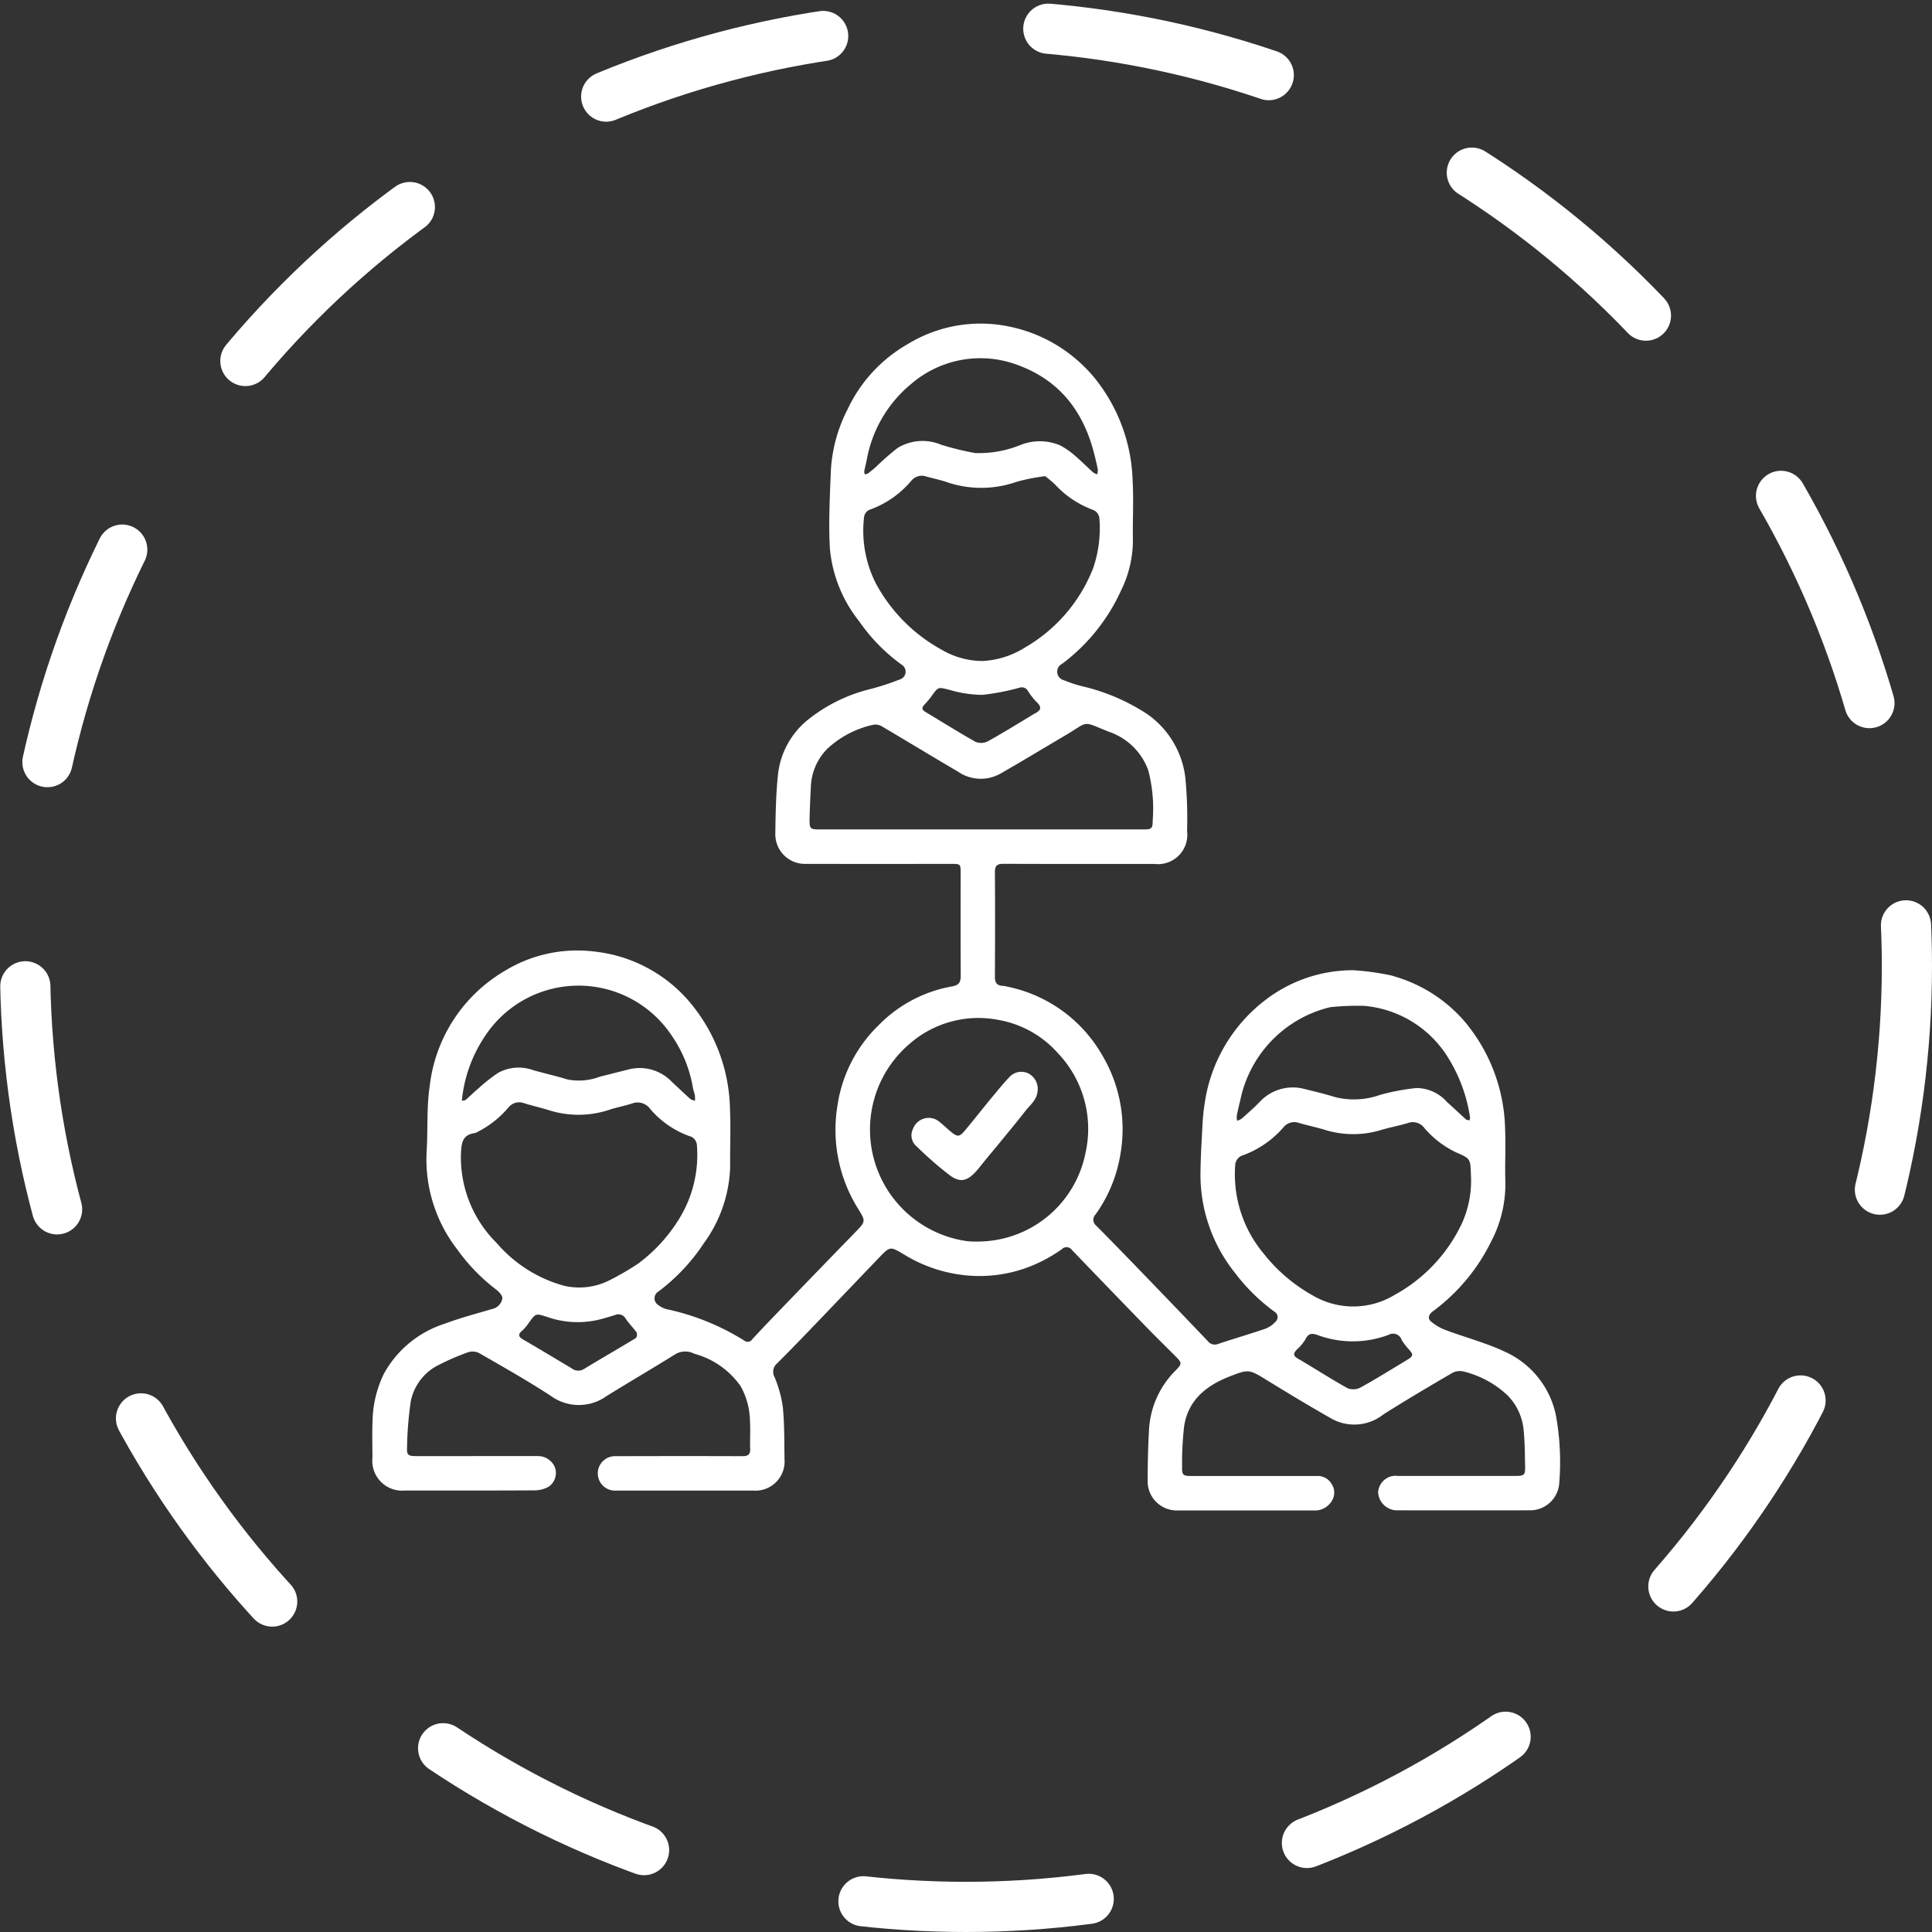
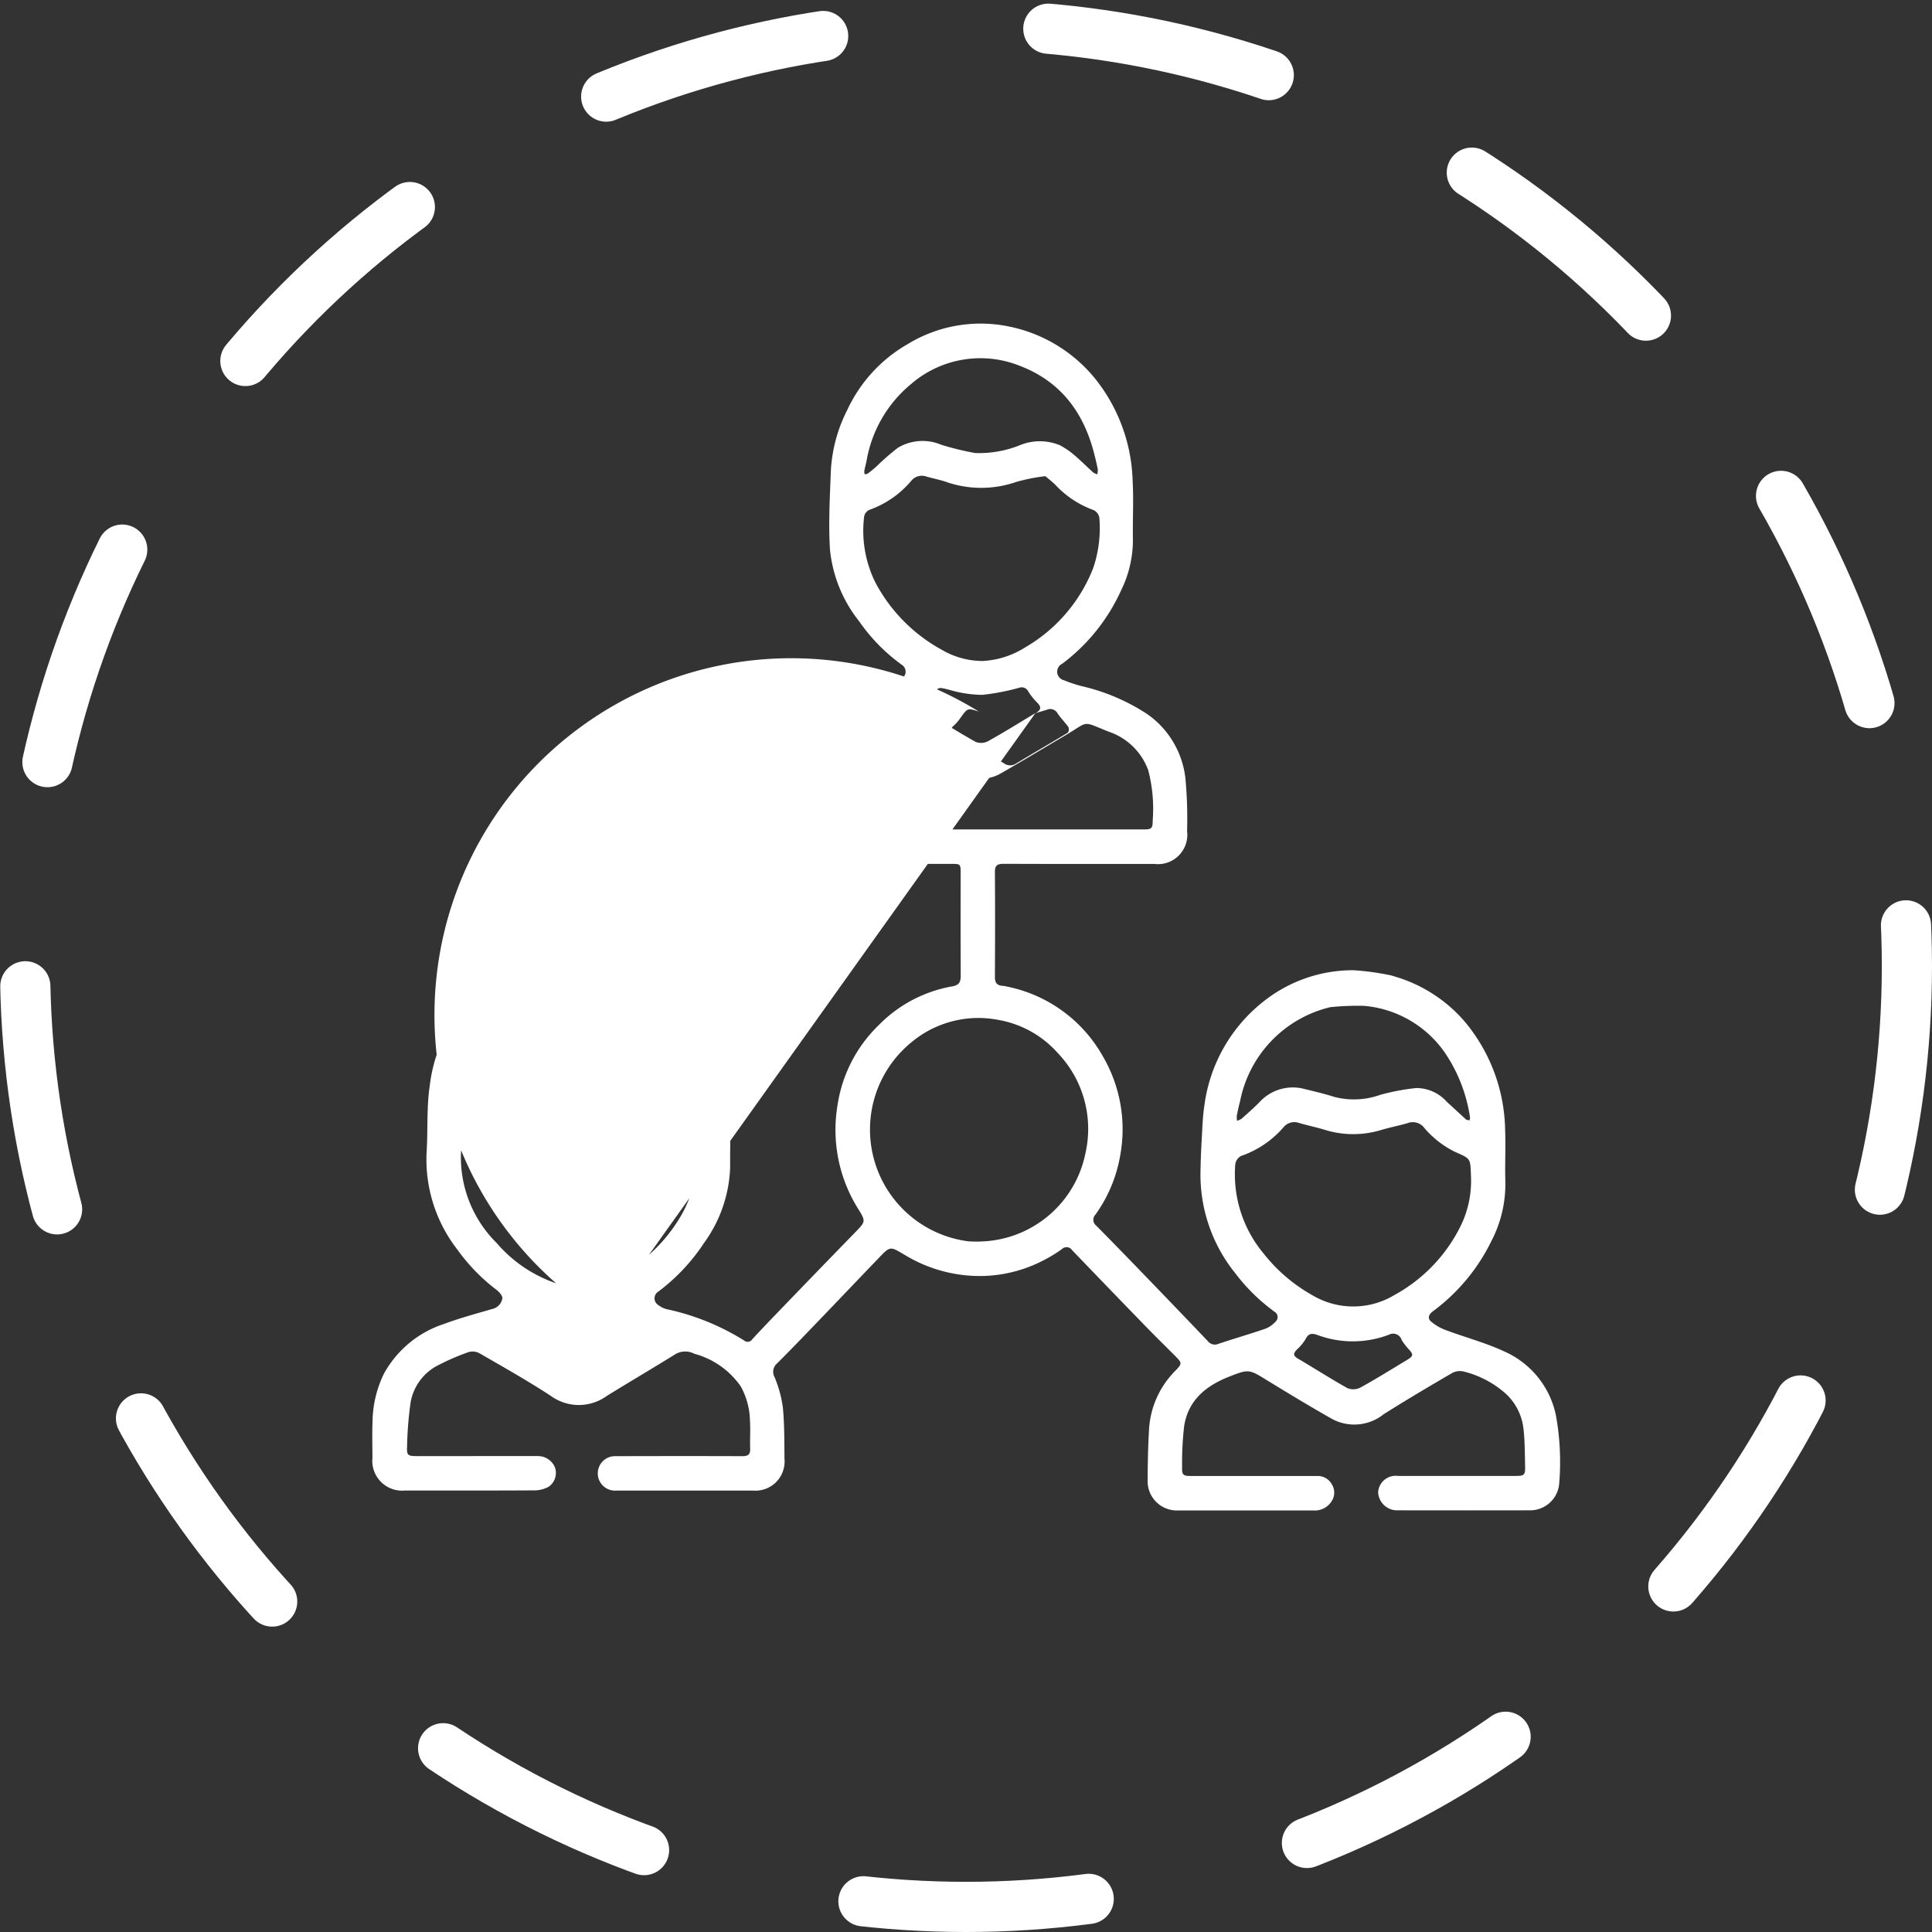
<svg xmlns="http://www.w3.org/2000/svg" width="154" height="154" viewBox="0 0 154 154">
  <rect x="0" y="0" width="154" height="154" fill="#333333" stroke="none" />
  <g id="multiple_hirings" transform="translate(-1097 -8134)">
    <ellipse id="Ellipse_48" data-name="Ellipse 48" cx="75" cy="75" rx="75" ry="75" transform="translate(1099 8136)" fill="none" stroke="#fff" stroke-linecap="round" stroke-width="4" stroke-dasharray="18" />
    <g id="Capture_Shape_42" data-name="Capture Shape 42" transform="translate(68.169 7023.759)">
-       <path id="Path_7960" data-name="Path 7960" d="M1139.691,1187.987a20.46,20.46,0,0,0-2.993-.409,11.447,11.447,0,0,0-7.106,2.453,12.627,12.627,0,0,0-4.757,8.313c-.139.877-.16,1.775-.212,2.664-.05.866-.086,1.733-.1,2.6a12.511,12.511,0,0,0,2.771,8.122,14.968,14.968,0,0,0,3.139,3.077.486.486,0,0,1,.079.776,2.155,2.155,0,0,1-.833.576c-1.239.426-2.5.786-3.742,1.205a.7.7,0,0,1-.834-.227q-2.491-2.611-5-5.208c-1.294-1.34-2.59-2.678-3.9-4a.589.589,0,0,1-.049-.877,11.381,11.381,0,0,0,1.977-4.758,11.52,11.52,0,0,0-1.393-7.857,11.32,11.32,0,0,0-7.618-5.551,2.125,2.125,0,0,0-.36-.063c-.459-.022-.628-.247-.625-.712.015-2.781.021-5.562,0-8.342-.005-.556.2-.675.713-.673,3.995.016,7.99.01,11.985.009a2.342,2.342,0,0,0,2.62-2.629,34.506,34.506,0,0,0-.134-4.207,7.22,7.22,0,0,0-3.057-5.118,16.112,16.112,0,0,0-5.134-2.2,10.484,10.484,0,0,1-1.49-.488.7.7,0,0,1-.141-1.312,15.1,15.1,0,0,0,4.69-5.836,9.109,9.109,0,0,0,.949-4c-.03-1.583.066-3.172-.023-4.751a13.643,13.643,0,0,0-2.914-8.048,11.881,11.881,0,0,0-6.93-4.247,11.151,11.151,0,0,0-8.084,1.4,11.718,11.718,0,0,0-4.8,5.214,12.128,12.128,0,0,0-1.324,4.825c-.08,2.106-.2,4.222-.074,6.32a10.863,10.863,0,0,0,2.314,5.717,14.364,14.364,0,0,0,3.483,3.537.649.649,0,0,1-.255,1.127,20.47,20.47,0,0,1-2.286.748,12.81,12.81,0,0,0-5.125,2.549,6.518,6.518,0,0,0-2.266,4.211c-.172,1.581-.2,3.182-.22,4.776a2.362,2.362,0,0,0,2.441,2.409q5.781.005,11.563,0c.764,0,.767,0,.767.757,0,2.71-.009,5.421.008,8.131,0,.517-.107.774-.693.878a10.8,10.8,0,0,0-5.844,3.087,11.176,11.176,0,0,0-3.291,6.426,11.862,11.862,0,0,0,1.646,8.207c.638,1.022.6,1.031-.258,1.911q-3.141,3.229-6.264,6.474-.969,1-1.918,2.026a.433.433,0,0,1-.644.093,19.21,19.21,0,0,0-6.191-2.5,1.905,1.905,0,0,1-.685-.35.624.624,0,0,1,.02-1.035,15.4,15.4,0,0,0,3.656-3.883,10.87,10.87,0,0,0,2.087-6.061c-.018-1.566.058-3.136-.017-4.7a13.587,13.587,0,0,0-2.927-8.1,11.568,11.568,0,0,0-7.766-4.361,11.092,11.092,0,0,0-7.3,1.554,12.262,12.262,0,0,0-5.936,9.137c-.261,1.74-.138,3.534-.251,5.3a11.71,11.71,0,0,0,2.451,7.75,14.908,14.908,0,0,0,3.1,3.195c.222.169.511.48.488.695a1.04,1.04,0,0,1-.825.852c-1.274.374-2.561.716-3.8,1.179a8.462,8.462,0,0,0-4.818,3.98,8.987,8.987,0,0,0-.906,3.849c-.038.949-.008,1.9-.007,2.851a2.378,2.378,0,0,0,2.608,2.606c3.45,0,6.9.009,10.348-.012a2.34,2.34,0,0,0,1.091-.29,1.333,1.333,0,0,0,.5-1.542,1.463,1.463,0,0,0-1.3-.9c-1.883-.007-3.766,0-5.65,0-1.373,0-2.745,0-4.118,0-.648,0-.753-.081-.718-.741a28.852,28.852,0,0,1,.29-3.6,4.131,4.131,0,0,1,2.307-2.961,18.662,18.662,0,0,1,2.312-.991,1.168,1.168,0,0,1,.867.1c1.907,1.1,3.832,2.185,5.675,3.389a3.793,3.793,0,0,0,4.46.015c1.813-1.125,3.658-2.2,5.467-3.328a1.546,1.546,0,0,1,1.514-.041,6.585,6.585,0,0,1,3.7,2.594,5.861,5.861,0,0,1,.74,2.755c.048.736-.011,1.479.017,2.216.018.472-.174.6-.621.6-3.361-.013-6.723-.009-10.084,0a1.374,1.374,0,1,0,.052,2.741c1.637.008,3.274,0,4.911,0q2.983,0,5.966,0a2.323,2.323,0,0,0,2.51-2.527c-.013-1.369,0-2.744-.129-4.1a9.532,9.532,0,0,0-.661-2.413.881.881,0,0,1,.214-1.109c1.157-1.153,2.287-2.334,3.419-3.512,1.57-1.633,3.13-3.275,4.7-4.907.9-.939.888-.9,2.058-.207a11.537,11.537,0,0,0,4.522,1.581,11.02,11.02,0,0,0,6.558-1.176,11.461,11.461,0,0,0,1.431-.874.528.528,0,0,1,.815.081q2.976,3.1,5.967,6.179c.748.77,1.517,1.519,2.274,2.28.532.535.528.6,0,1.142a7.2,7.2,0,0,0-2.114,4.785c-.076,1.313-.1,2.63-.106,3.946a2.33,2.33,0,0,0,2.427,2.416c3.59.005,7.18,0,10.771,0a1.581,1.581,0,0,0,1.445-.7,1.249,1.249,0,0,0,.035-1.39,1.282,1.282,0,0,0-1.178-.657h-4.224q-2.9,0-5.808,0c-.649,0-.742-.08-.722-.74a25.665,25.665,0,0,1,.166-3.251c.325-2.05,1.744-3.2,3.569-3.921,1.611-.634,1.605-.594,3.094.319,1.7,1.043,3.407,2.073,5.141,3.055a3.736,3.736,0,0,0,4.093-.382c1.8-1.138,3.641-2.225,5.485-3.3a1.3,1.3,0,0,1,.926-.1,7.874,7.874,0,0,1,3.428,1.854,4.513,4.513,0,0,1,1.32,2.79c.1.974.1,1.961.119,2.942.014.651-.076.729-.734.729q-4.7,0-9.4,0a1.4,1.4,0,0,0-1.581,1.319,1.518,1.518,0,0,0,1.59,1.423q5.254.01,10.507,0a2.323,2.323,0,0,0,2.332-2.077,20.8,20.8,0,0,0-.259-5.5,7.145,7.145,0,0,0-4.057-5.062c-1.508-.71-3.149-1.138-4.717-1.726a3.846,3.846,0,0,1-1.179-.685c-.289-.254-.2-.557.151-.816a15.276,15.276,0,0,0,4.635-5.548,9.883,9.883,0,0,0,1.139-4.8c-.045-1.354.037-2.712-.018-4.065a13.787,13.787,0,0,0-3.191-8.641,11.672,11.672,0,0,0-5.569-3.618c-.1-.031-.2-.066-.341-.105m-59.9,22.907a22.407,22.407,0,0,1-2.392,1.4,5.348,5.348,0,0,1-3.621.436,10.874,10.874,0,0,1-5.365-3.4,9.615,9.615,0,0,1-2.857-7.049c.04-.894.073-1.586,1.129-1.725a.813.813,0,0,0,.19-.087,7.868,7.868,0,0,0,2.495-1.981,1.1,1.1,0,0,1,1.239-.305c.633.2,1.284.34,1.917.539a7.788,7.788,0,0,0,4.886-.028c.58-.19,1.188-.3,1.768-.486a1.238,1.238,0,0,1,1.45.41,7.329,7.329,0,0,0,3.309,2.241.815.815,0,0,1,.424.611,9.71,9.71,0,0,1-1.354,5.833,12.8,12.8,0,0,1-3.217,3.583m62.562-10.727a7.679,7.679,0,0,0,2.48,1.916c1.21.531,1.185.508,1.231,1.836a8.193,8.193,0,0,1-.781,3.976,12.645,12.645,0,0,1-5.308,5.576,6.364,6.364,0,0,1-6.537.029,13.075,13.075,0,0,1-3.891-3.321,9.853,9.853,0,0,1-2.268-7.116.9.9,0,0,1,.454-.668,7.846,7.846,0,0,0,3.4-2.3,1.106,1.106,0,0,1,1.235-.332c.654.19,1.322.331,1.975.523a7.643,7.643,0,0,0,4.5.054c.718-.219,1.461-.354,2.18-.568a1.148,1.148,0,0,1,1.333.394m-30.24-51.97a9.494,9.494,0,0,1,.8.676A7.772,7.772,0,0,0,1116,1150.9a.825.825,0,0,1,.458.592,9.862,9.862,0,0,1-.489,4.033,12.619,12.619,0,0,1-5.439,6.331,7.011,7.011,0,0,1-3.366,1.073,6.457,6.457,0,0,1-3.252-.887,13.1,13.1,0,0,1-5.258-5.281,9.26,9.26,0,0,1-.941-5.351.733.733,0,0,1,.407-.526,7.733,7.733,0,0,0,3.367-2.341,1.078,1.078,0,0,1,1.193-.314c.52.15,1.056.248,1.566.424a8.5,8.5,0,0,0,5.6,0,14.912,14.912,0,0,1,2.272-.453m-5.085,61a8.509,8.509,0,0,1-1.054-.018,8.981,8.981,0,0,1-4.52-15.843,8.326,8.326,0,0,1,6.91-1.809,8.236,8.236,0,0,1,4.778,2.649,8.748,8.748,0,0,1,2.209,7.967,8.765,8.765,0,0,1-8.323,7.054m13.319-37.583a12.108,12.108,0,0,1,.362,4.009c0,.652-.079.729-.735.73q-2.639,0-5.278,0H1094.22c-.826,0-.872-.035-.856-.872s.059-1.681.1-2.52a4.545,4.545,0,0,1,1.289-3.016,7.815,7.815,0,0,1,3.665-1.932.972.972,0,0,1,.679.107c2.035,1.2,4.049,2.426,6.085,3.62a3.2,3.2,0,0,0,3.384.169c1.745-1,3.464-2.042,5.2-3.064,1.907-1.126,1.252-1.165,3.422-.29a5.064,5.064,0,0,1,3.161,3.058m14.5,18.909a21.356,21.356,0,0,1,2.7-.109,8.749,8.749,0,0,1,6.49,3.789,12.441,12.441,0,0,1,1.967,5.092.73.73,0,0,1-.035.243c-.1-.021-.219-.011-.283-.068-.509-.455-1-.933-1.511-1.384a3.274,3.274,0,0,0-2.456-1.12,17.884,17.884,0,0,0-2.869.542,6.214,6.214,0,0,1-3.6.182c-.782-.245-1.581-.44-2.378-.631a3.6,3.6,0,0,0-3.646,1.029c-.451.464-.942.89-1.426,1.321a1.355,1.355,0,0,1-.36.166,1.492,1.492,0,0,1-.028-.39q.118-.616.276-1.224a9.6,9.6,0,0,1,7.166-7.438m-50.767,6.547a5.093,5.093,0,0,1,.134.506,2.487,2.487,0,0,1,.005.4,1.078,1.078,0,0,1-.365-.132c-.5-.443-.973-.909-1.466-1.357a3.534,3.534,0,0,0-3.357-1.027c-.8.194-1.59.406-2.388.6a4.732,4.732,0,0,1-2.57.227c-.9-.276-1.823-.483-2.731-.739a3.415,3.415,0,0,0-2.8.2,12.954,12.954,0,0,0-1.559,1.225c-.362.3-.695.64-1.053.947-.064.055-.19.039-.288.056.006-.081.007-.162.02-.242a11.133,11.133,0,0,1,1.916-5.049,8.917,8.917,0,0,1,14.76.064,10.389,10.389,0,0,1,1.739,4.322m32.036-50.382c.073.323.158.643.214.968a1.451,1.451,0,0,1-.037.386,1.078,1.078,0,0,1-.32-.136c-.521-.47-1.015-.97-1.55-1.422a6.146,6.146,0,0,0-1.119-.758,4.181,4.181,0,0,0-3.117-.027,8.744,8.744,0,0,1-3.63.651,22.629,22.629,0,0,1-2.694-.656,3.832,3.832,0,0,0-3.481.244,20.908,20.908,0,0,0-1.736,1.52c-.21.184-.427.362-.651.528a.65.65,0,0,1-.246.054.8.8,0,0,1-.033-.247c.052-.274.122-.544.182-.816a10.149,10.149,0,0,1,3.557-6.134,8.445,8.445,0,0,1,8.618-1.461c3.338,1.262,5.218,3.806,6.04,7.306m24.443,70.376a6.727,6.727,0,0,0,.471.628c.5.533.5.62-.115.989-1.213.729-2.414,1.481-3.653,2.163a1.246,1.246,0,0,1-1.027.045c-1.342-.748-2.634-1.586-3.961-2.363-.424-.249-.326-.448-.062-.725a3.572,3.572,0,0,0,.669-.8c.23-.465.49-.52.96-.351a8.088,8.088,0,0,0,5.7-.024.714.714,0,0,1,1.02.44m-29.2-49.986c-1.258.754-2.5,1.53-3.784,2.243a1.188,1.188,0,0,1-.981.05c-1.356-.757-2.668-1.592-4-2.385-.341-.2-.279-.377-.052-.615a6.531,6.531,0,0,0,.568-.685c.525-.731.507-.681,1.393-.463a9.564,9.564,0,0,0,2.618.4,18.183,18.183,0,0,0,2.958-.568.57.57,0,0,1,.7.281,4.967,4.967,0,0,0,.716.9c.325.323.366.576-.131.846m-34.425,48.249c.3-.09.6-.18.9-.268a.663.663,0,0,1,.858.279c.254.39.6.718.869,1.1a.465.465,0,0,1-.05.447c-1.373.835-2.768,1.633-4.14,2.468a.836.836,0,0,1-.968-.042c-1.289-.77-2.575-1.546-3.874-2.3-.39-.226-.443-.411-.078-.716a3.5,3.5,0,0,0,.537-.641c.545-.743.54-.741,1.432-.455A7.334,7.334,0,0,0,1076.943,1215.332Z" fill="#fff" />
-       <path id="Path_7961" data-name="Path 7961" d="M1200.424,1329.5c.773-.949,1.536-1.858,2.264-2.795.388-.5.941-.9,1-1.618a1.383,1.383,0,0,0-.771-1.421,1.285,1.285,0,0,0-1.453.281c-.517.543-.991,1.129-1.47,1.707-.711.861-1.4,1.742-2.118,2.6-.422.5-.582.5-1.088.085-.3-.243-.57-.517-.872-.754a1.331,1.331,0,0,0-2.163.525,1.14,1.14,0,0,0,.295,1.39,27.985,27.985,0,0,0,2.688,2.338c.887.636,1.488.354,2.269-.608C1199.461,1330.651,1199.932,1330.089,1200.424,1329.5Z" transform="translate(-92.149 -127.878)" fill="#fff" />
+       <path id="Path_7960" data-name="Path 7960" d="M1139.691,1187.987a20.46,20.46,0,0,0-2.993-.409,11.447,11.447,0,0,0-7.106,2.453,12.627,12.627,0,0,0-4.757,8.313c-.139.877-.16,1.775-.212,2.664-.05.866-.086,1.733-.1,2.6a12.511,12.511,0,0,0,2.771,8.122,14.968,14.968,0,0,0,3.139,3.077.486.486,0,0,1,.079.776,2.155,2.155,0,0,1-.833.576c-1.239.426-2.5.786-3.742,1.205a.7.7,0,0,1-.834-.227q-2.491-2.611-5-5.208c-1.294-1.34-2.59-2.678-3.9-4a.589.589,0,0,1-.049-.877,11.381,11.381,0,0,0,1.977-4.758,11.52,11.52,0,0,0-1.393-7.857,11.32,11.32,0,0,0-7.618-5.551,2.125,2.125,0,0,0-.36-.063c-.459-.022-.628-.247-.625-.712.015-2.781.021-5.562,0-8.342-.005-.556.2-.675.713-.673,3.995.016,7.99.01,11.985.009a2.342,2.342,0,0,0,2.62-2.629,34.506,34.506,0,0,0-.134-4.207,7.22,7.22,0,0,0-3.057-5.118,16.112,16.112,0,0,0-5.134-2.2,10.484,10.484,0,0,1-1.49-.488.7.7,0,0,1-.141-1.312,15.1,15.1,0,0,0,4.69-5.836,9.109,9.109,0,0,0,.949-4c-.03-1.583.066-3.172-.023-4.751a13.643,13.643,0,0,0-2.914-8.048,11.881,11.881,0,0,0-6.93-4.247,11.151,11.151,0,0,0-8.084,1.4,11.718,11.718,0,0,0-4.8,5.214,12.128,12.128,0,0,0-1.324,4.825c-.08,2.106-.2,4.222-.074,6.32a10.863,10.863,0,0,0,2.314,5.717,14.364,14.364,0,0,0,3.483,3.537.649.649,0,0,1-.255,1.127,20.47,20.47,0,0,1-2.286.748,12.81,12.81,0,0,0-5.125,2.549,6.518,6.518,0,0,0-2.266,4.211c-.172,1.581-.2,3.182-.22,4.776a2.362,2.362,0,0,0,2.441,2.409q5.781.005,11.563,0c.764,0,.767,0,.767.757,0,2.71-.009,5.421.008,8.131,0,.517-.107.774-.693.878a10.8,10.8,0,0,0-5.844,3.087,11.176,11.176,0,0,0-3.291,6.426,11.862,11.862,0,0,0,1.646,8.207c.638,1.022.6,1.031-.258,1.911q-3.141,3.229-6.264,6.474-.969,1-1.918,2.026a.433.433,0,0,1-.644.093,19.21,19.21,0,0,0-6.191-2.5,1.905,1.905,0,0,1-.685-.35.624.624,0,0,1,.02-1.035,15.4,15.4,0,0,0,3.656-3.883,10.87,10.87,0,0,0,2.087-6.061c-.018-1.566.058-3.136-.017-4.7a13.587,13.587,0,0,0-2.927-8.1,11.568,11.568,0,0,0-7.766-4.361,11.092,11.092,0,0,0-7.3,1.554,12.262,12.262,0,0,0-5.936,9.137c-.261,1.74-.138,3.534-.251,5.3a11.71,11.71,0,0,0,2.451,7.75,14.908,14.908,0,0,0,3.1,3.195c.222.169.511.48.488.695a1.04,1.04,0,0,1-.825.852c-1.274.374-2.561.716-3.8,1.179a8.462,8.462,0,0,0-4.818,3.98,8.987,8.987,0,0,0-.906,3.849c-.038.949-.008,1.9-.007,2.851a2.378,2.378,0,0,0,2.608,2.606c3.45,0,6.9.009,10.348-.012a2.34,2.34,0,0,0,1.091-.29,1.333,1.333,0,0,0,.5-1.542,1.463,1.463,0,0,0-1.3-.9c-1.883-.007-3.766,0-5.65,0-1.373,0-2.745,0-4.118,0-.648,0-.753-.081-.718-.741a28.852,28.852,0,0,1,.29-3.6,4.131,4.131,0,0,1,2.307-2.961,18.662,18.662,0,0,1,2.312-.991,1.168,1.168,0,0,1,.867.1c1.907,1.1,3.832,2.185,5.675,3.389a3.793,3.793,0,0,0,4.46.015c1.813-1.125,3.658-2.2,5.467-3.328a1.546,1.546,0,0,1,1.514-.041,6.585,6.585,0,0,1,3.7,2.594,5.861,5.861,0,0,1,.74,2.755c.048.736-.011,1.479.017,2.216.018.472-.174.6-.621.6-3.361-.013-6.723-.009-10.084,0a1.374,1.374,0,1,0,.052,2.741c1.637.008,3.274,0,4.911,0q2.983,0,5.966,0a2.323,2.323,0,0,0,2.51-2.527c-.013-1.369,0-2.744-.129-4.1a9.532,9.532,0,0,0-.661-2.413.881.881,0,0,1,.214-1.109c1.157-1.153,2.287-2.334,3.419-3.512,1.57-1.633,3.13-3.275,4.7-4.907.9-.939.888-.9,2.058-.207a11.537,11.537,0,0,0,4.522,1.581,11.02,11.02,0,0,0,6.558-1.176,11.461,11.461,0,0,0,1.431-.874.528.528,0,0,1,.815.081q2.976,3.1,5.967,6.179c.748.77,1.517,1.519,2.274,2.28.532.535.528.6,0,1.142a7.2,7.2,0,0,0-2.114,4.785c-.076,1.313-.1,2.63-.106,3.946a2.33,2.33,0,0,0,2.427,2.416c3.59.005,7.18,0,10.771,0a1.581,1.581,0,0,0,1.445-.7,1.249,1.249,0,0,0,.035-1.39,1.282,1.282,0,0,0-1.178-.657h-4.224q-2.9,0-5.808,0c-.649,0-.742-.08-.722-.74a25.665,25.665,0,0,1,.166-3.251c.325-2.05,1.744-3.2,3.569-3.921,1.611-.634,1.605-.594,3.094.319,1.7,1.043,3.407,2.073,5.141,3.055a3.736,3.736,0,0,0,4.093-.382c1.8-1.138,3.641-2.225,5.485-3.3a1.3,1.3,0,0,1,.926-.1,7.874,7.874,0,0,1,3.428,1.854,4.513,4.513,0,0,1,1.32,2.79c.1.974.1,1.961.119,2.942.014.651-.076.729-.734.729q-4.7,0-9.4,0a1.4,1.4,0,0,0-1.581,1.319,1.518,1.518,0,0,0,1.59,1.423q5.254.01,10.507,0a2.323,2.323,0,0,0,2.332-2.077,20.8,20.8,0,0,0-.259-5.5,7.145,7.145,0,0,0-4.057-5.062c-1.508-.71-3.149-1.138-4.717-1.726a3.846,3.846,0,0,1-1.179-.685c-.289-.254-.2-.557.151-.816a15.276,15.276,0,0,0,4.635-5.548,9.883,9.883,0,0,0,1.139-4.8c-.045-1.354.037-2.712-.018-4.065a13.787,13.787,0,0,0-3.191-8.641,11.672,11.672,0,0,0-5.569-3.618c-.1-.031-.2-.066-.341-.105m-59.9,22.907a22.407,22.407,0,0,1-2.392,1.4,5.348,5.348,0,0,1-3.621.436,10.874,10.874,0,0,1-5.365-3.4,9.615,9.615,0,0,1-2.857-7.049c.04-.894.073-1.586,1.129-1.725a.813.813,0,0,0,.19-.087,7.868,7.868,0,0,0,2.495-1.981,1.1,1.1,0,0,1,1.239-.305c.633.2,1.284.34,1.917.539a7.788,7.788,0,0,0,4.886-.028c.58-.19,1.188-.3,1.768-.486a1.238,1.238,0,0,1,1.45.41,7.329,7.329,0,0,0,3.309,2.241.815.815,0,0,1,.424.611,9.71,9.71,0,0,1-1.354,5.833,12.8,12.8,0,0,1-3.217,3.583m62.562-10.727a7.679,7.679,0,0,0,2.48,1.916c1.21.531,1.185.508,1.231,1.836a8.193,8.193,0,0,1-.781,3.976,12.645,12.645,0,0,1-5.308,5.576,6.364,6.364,0,0,1-6.537.029,13.075,13.075,0,0,1-3.891-3.321,9.853,9.853,0,0,1-2.268-7.116.9.9,0,0,1,.454-.668,7.846,7.846,0,0,0,3.4-2.3,1.106,1.106,0,0,1,1.235-.332c.654.19,1.322.331,1.975.523a7.643,7.643,0,0,0,4.5.054c.718-.219,1.461-.354,2.18-.568a1.148,1.148,0,0,1,1.333.394m-30.24-51.97a9.494,9.494,0,0,1,.8.676A7.772,7.772,0,0,0,1116,1150.9a.825.825,0,0,1,.458.592,9.862,9.862,0,0,1-.489,4.033,12.619,12.619,0,0,1-5.439,6.331,7.011,7.011,0,0,1-3.366,1.073,6.457,6.457,0,0,1-3.252-.887,13.1,13.1,0,0,1-5.258-5.281,9.26,9.26,0,0,1-.941-5.351.733.733,0,0,1,.407-.526,7.733,7.733,0,0,0,3.367-2.341,1.078,1.078,0,0,1,1.193-.314c.52.15,1.056.248,1.566.424a8.5,8.5,0,0,0,5.6,0,14.912,14.912,0,0,1,2.272-.453m-5.085,61a8.509,8.509,0,0,1-1.054-.018,8.981,8.981,0,0,1-4.52-15.843,8.326,8.326,0,0,1,6.91-1.809,8.236,8.236,0,0,1,4.778,2.649,8.748,8.748,0,0,1,2.209,7.967,8.765,8.765,0,0,1-8.323,7.054m13.319-37.583a12.108,12.108,0,0,1,.362,4.009c0,.652-.079.729-.735.73q-2.639,0-5.278,0H1094.22c-.826,0-.872-.035-.856-.872s.059-1.681.1-2.52a4.545,4.545,0,0,1,1.289-3.016,7.815,7.815,0,0,1,3.665-1.932.972.972,0,0,1,.679.107c2.035,1.2,4.049,2.426,6.085,3.62a3.2,3.2,0,0,0,3.384.169c1.745-1,3.464-2.042,5.2-3.064,1.907-1.126,1.252-1.165,3.422-.29a5.064,5.064,0,0,1,3.161,3.058m14.5,18.909a21.356,21.356,0,0,1,2.7-.109,8.749,8.749,0,0,1,6.49,3.789,12.441,12.441,0,0,1,1.967,5.092.73.73,0,0,1-.035.243c-.1-.021-.219-.011-.283-.068-.509-.455-1-.933-1.511-1.384a3.274,3.274,0,0,0-2.456-1.12,17.884,17.884,0,0,0-2.869.542,6.214,6.214,0,0,1-3.6.182c-.782-.245-1.581-.44-2.378-.631a3.6,3.6,0,0,0-3.646,1.029c-.451.464-.942.89-1.426,1.321a1.355,1.355,0,0,1-.36.166,1.492,1.492,0,0,1-.028-.39q.118-.616.276-1.224a9.6,9.6,0,0,1,7.166-7.438m-50.767,6.547a5.093,5.093,0,0,1,.134.506,2.487,2.487,0,0,1,.005.4,1.078,1.078,0,0,1-.365-.132c-.5-.443-.973-.909-1.466-1.357a3.534,3.534,0,0,0-3.357-1.027c-.8.194-1.59.406-2.388.6a4.732,4.732,0,0,1-2.57.227c-.9-.276-1.823-.483-2.731-.739a3.415,3.415,0,0,0-2.8.2,12.954,12.954,0,0,0-1.559,1.225c-.362.3-.695.64-1.053.947-.064.055-.19.039-.288.056.006-.081.007-.162.02-.242a11.133,11.133,0,0,1,1.916-5.049,8.917,8.917,0,0,1,14.76.064,10.389,10.389,0,0,1,1.739,4.322m32.036-50.382c.073.323.158.643.214.968a1.451,1.451,0,0,1-.037.386,1.078,1.078,0,0,1-.32-.136c-.521-.47-1.015-.97-1.55-1.422a6.146,6.146,0,0,0-1.119-.758,4.181,4.181,0,0,0-3.117-.027,8.744,8.744,0,0,1-3.63.651,22.629,22.629,0,0,1-2.694-.656,3.832,3.832,0,0,0-3.481.244,20.908,20.908,0,0,0-1.736,1.52c-.21.184-.427.362-.651.528a.65.65,0,0,1-.246.054.8.8,0,0,1-.033-.247c.052-.274.122-.544.182-.816a10.149,10.149,0,0,1,3.557-6.134,8.445,8.445,0,0,1,8.618-1.461c3.338,1.262,5.218,3.806,6.04,7.306m24.443,70.376a6.727,6.727,0,0,0,.471.628c.5.533.5.62-.115.989-1.213.729-2.414,1.481-3.653,2.163a1.246,1.246,0,0,1-1.027.045c-1.342-.748-2.634-1.586-3.961-2.363-.424-.249-.326-.448-.062-.725a3.572,3.572,0,0,0,.669-.8c.23-.465.49-.52.96-.351a8.088,8.088,0,0,0,5.7-.024.714.714,0,0,1,1.02.44m-29.2-49.986c-1.258.754-2.5,1.53-3.784,2.243a1.188,1.188,0,0,1-.981.05c-1.356-.757-2.668-1.592-4-2.385-.341-.2-.279-.377-.052-.615a6.531,6.531,0,0,0,.568-.685c.525-.731.507-.681,1.393-.463a9.564,9.564,0,0,0,2.618.4,18.183,18.183,0,0,0,2.958-.568.57.57,0,0,1,.7.281,4.967,4.967,0,0,0,.716.9c.325.323.366.576-.131.846c.3-.09.6-.18.9-.268a.663.663,0,0,1,.858.279c.254.39.6.718.869,1.1a.465.465,0,0,1-.05.447c-1.373.835-2.768,1.633-4.14,2.468a.836.836,0,0,1-.968-.042c-1.289-.77-2.575-1.546-3.874-2.3-.39-.226-.443-.411-.078-.716a3.5,3.5,0,0,0,.537-.641c.545-.743.54-.741,1.432-.455A7.334,7.334,0,0,0,1076.943,1215.332Z" fill="#fff" />
    </g>
  </g>
</svg>